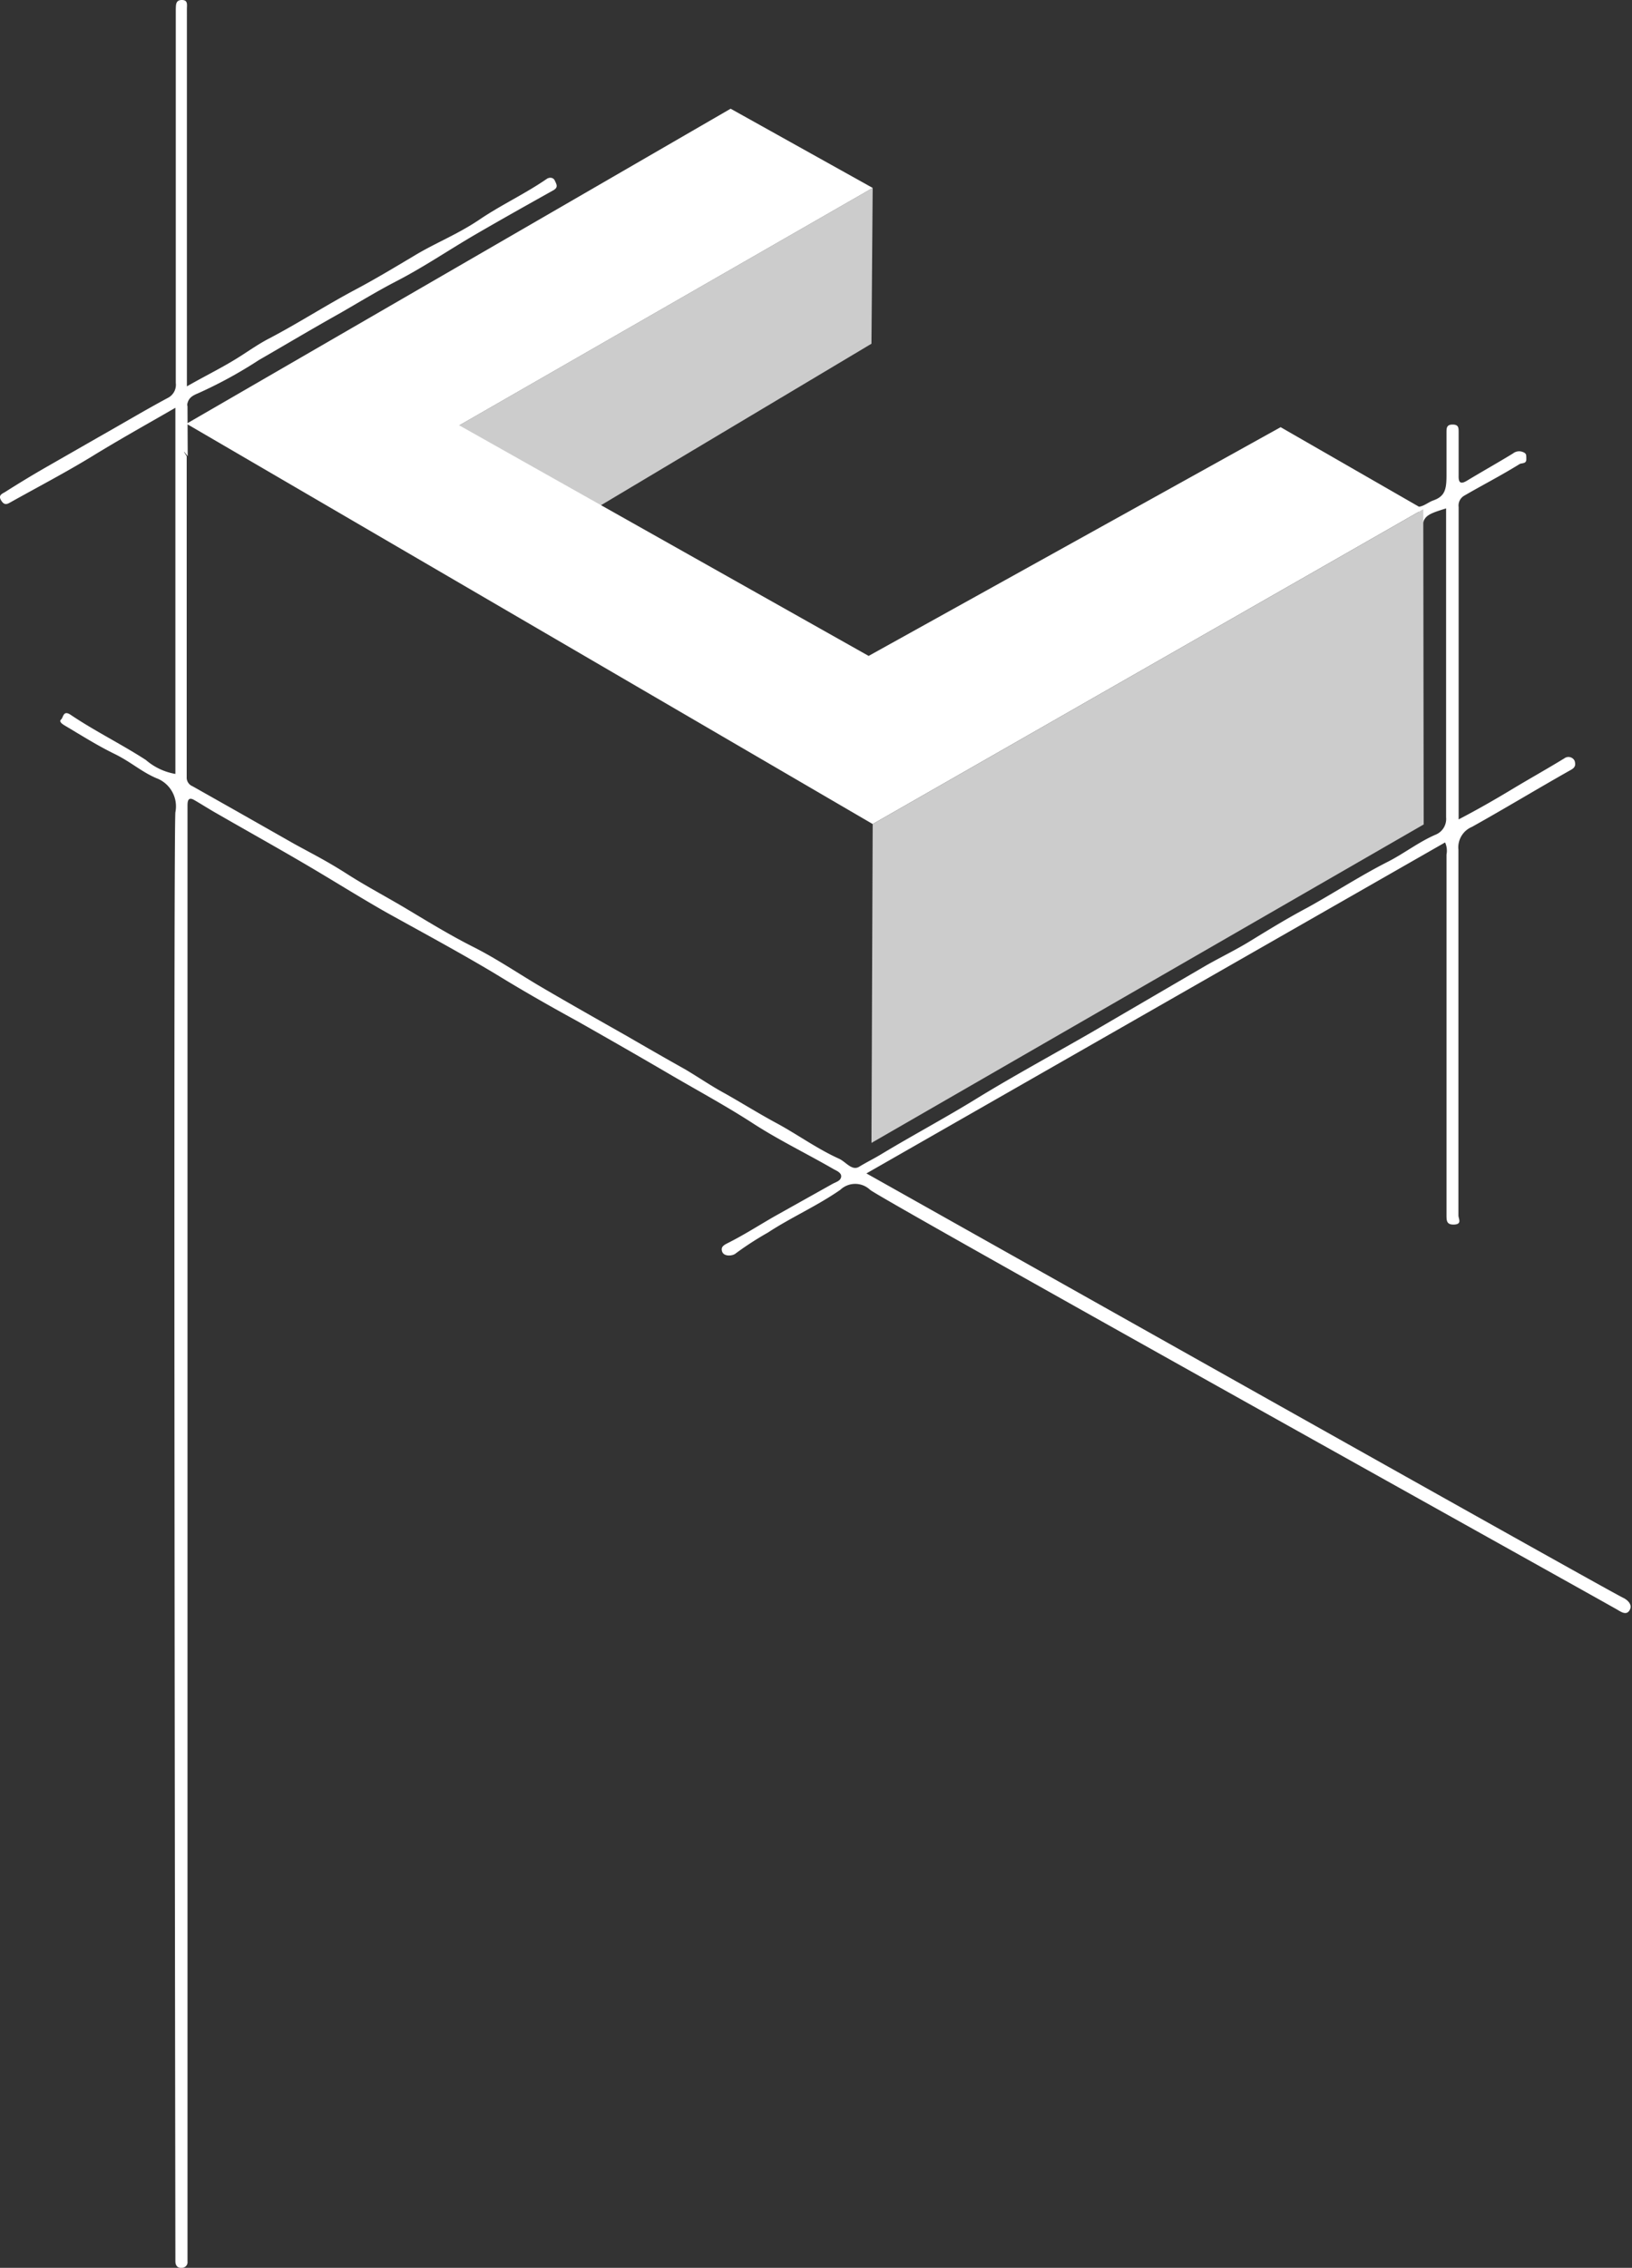
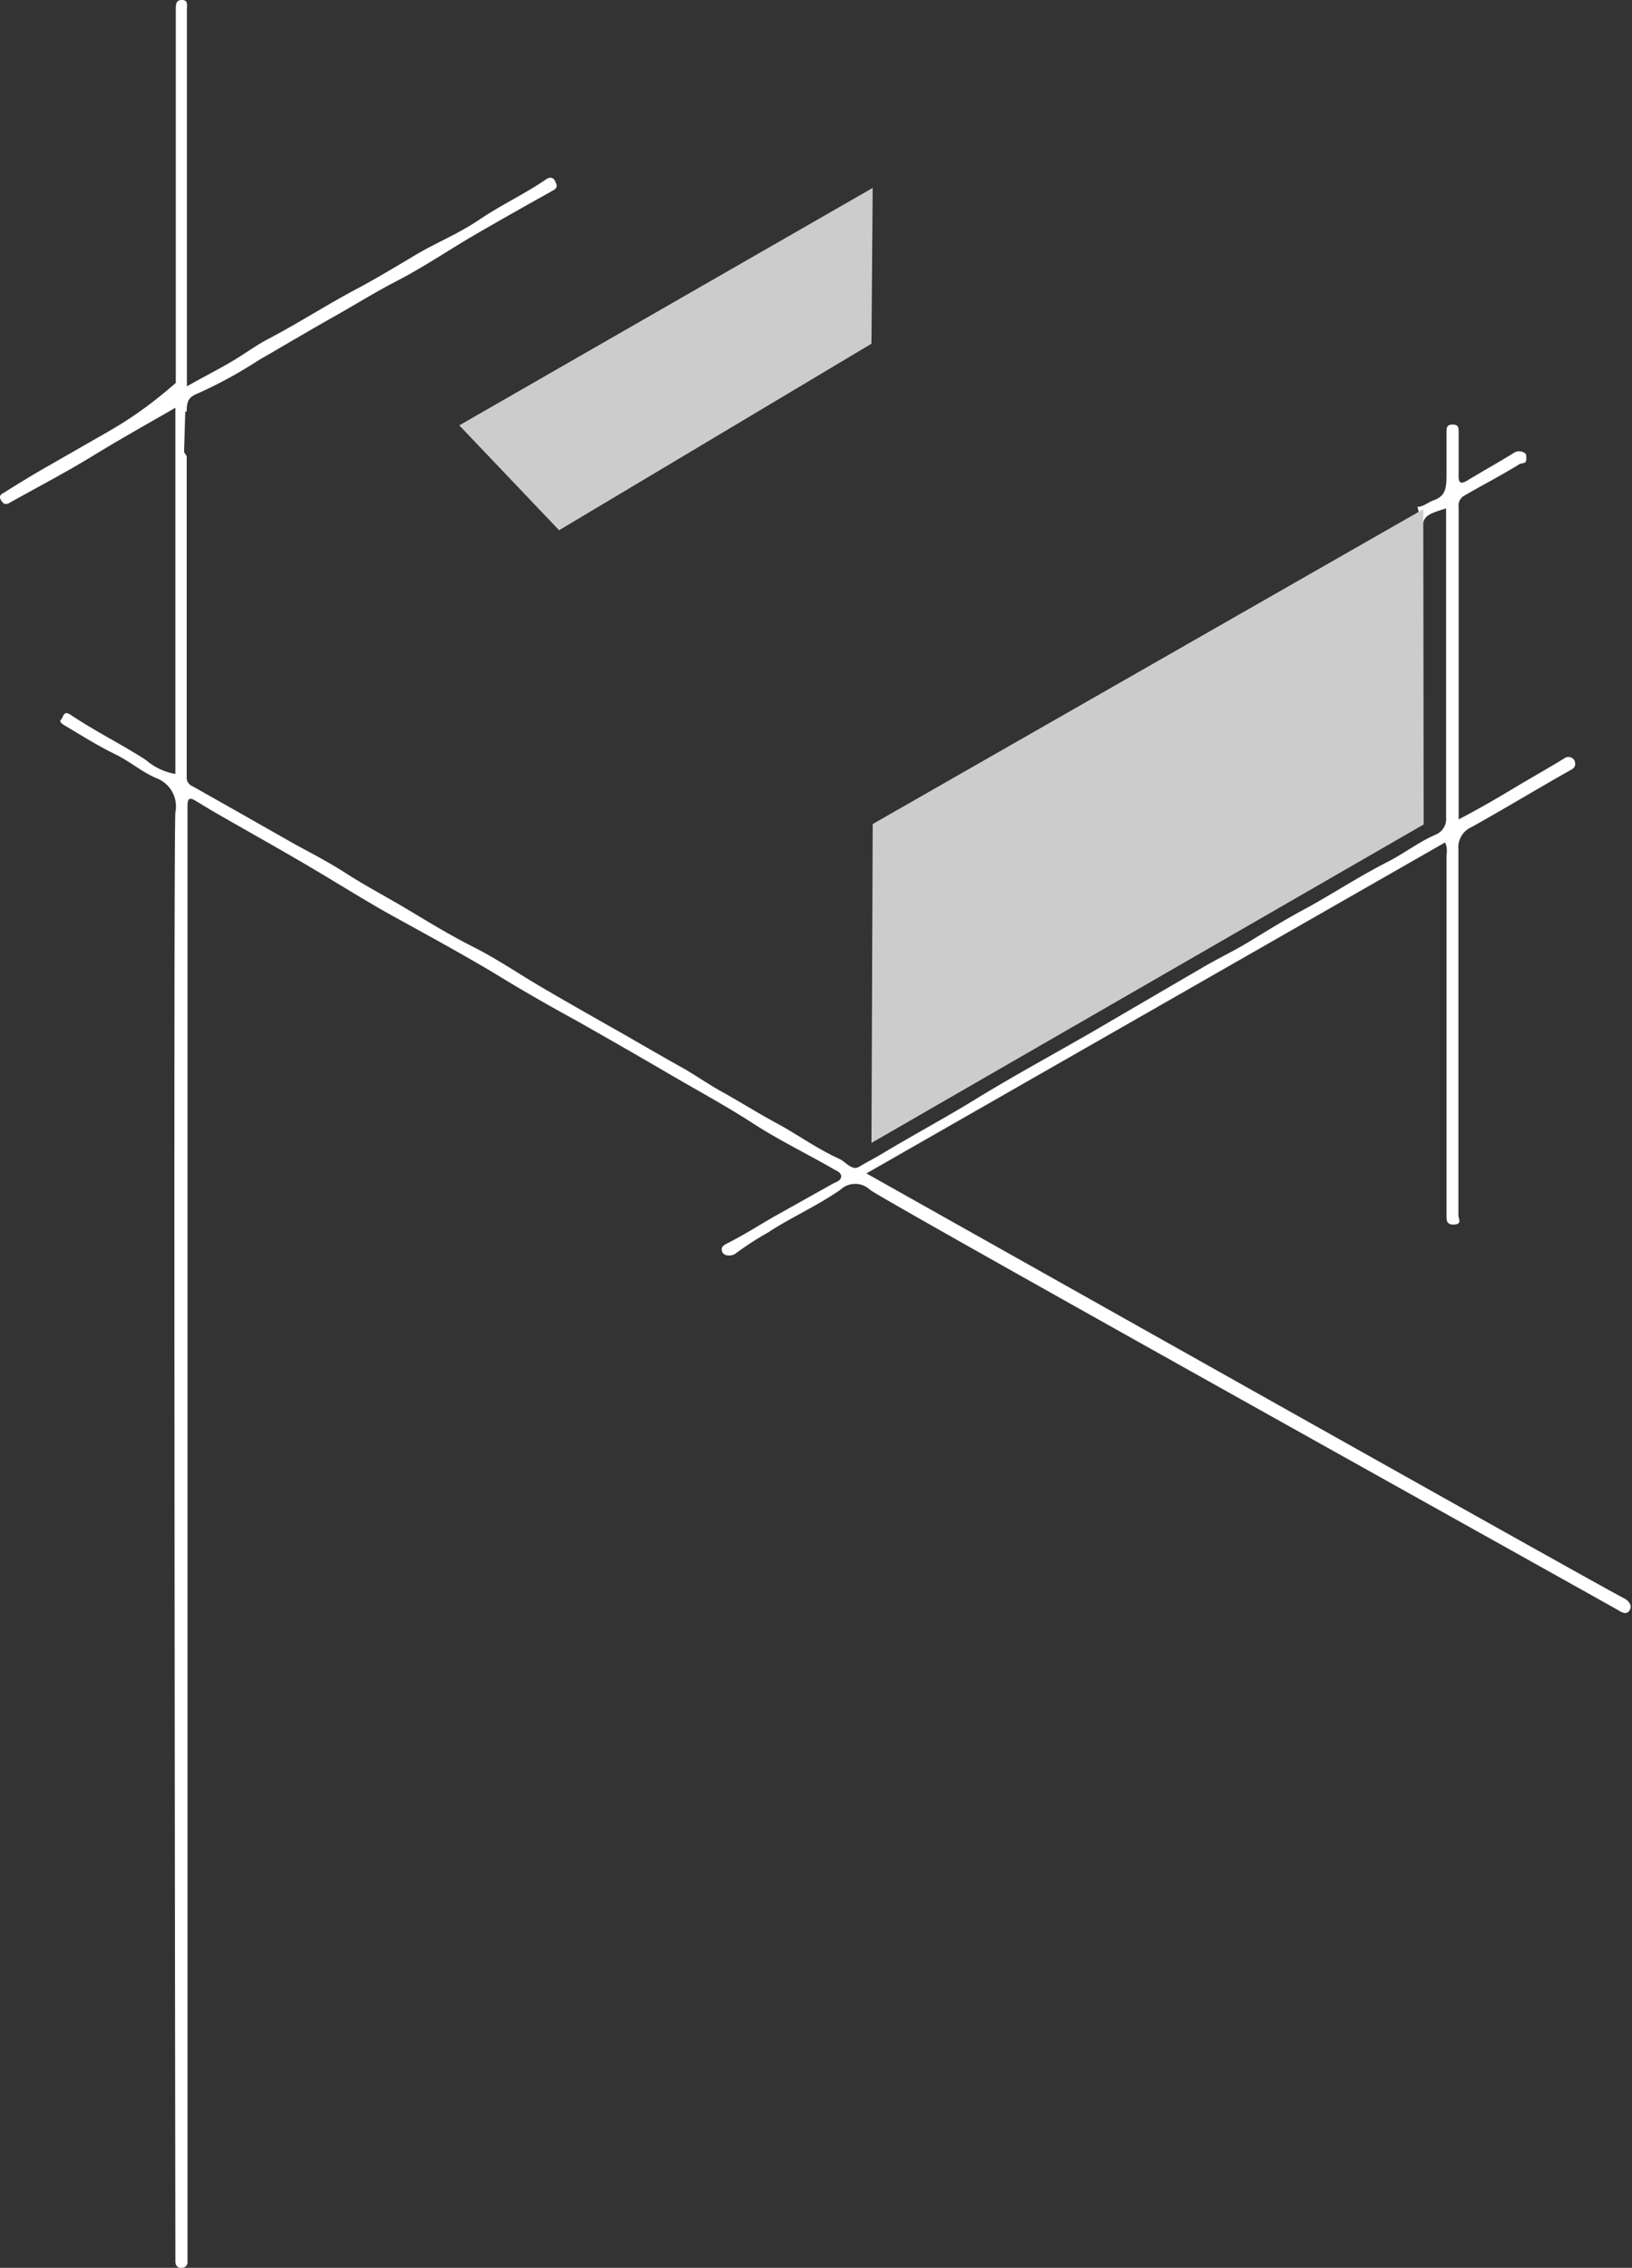
<svg xmlns="http://www.w3.org/2000/svg" viewBox="0 0 80.77 112.23">
  <rect x="0" y="0" width="80.77" height="112.23" fill="#333333" stroke="none" />
  <defs>
    <style>.cls-1{fill:#fff;}.cls-2{fill:#ccc;}</style>
  </defs>
  <g id="Layer_2" data-name="Layer 2">
    <g id="Layer_1-2" data-name="Layer 1">
-       <path class="cls-1" d="M77.93,37.65a.34.34,0,0,0-.51-.12c-.85.52-1.71,1-2.59,1.53s-1.7,1-2.64,1.49V25.09a.56.56,0,0,1,.26-.55c.91-.53,1.83-1,2.75-1.57.11-.07.34,0,.34-.24s0-.29-.17-.36a.49.49,0,0,0-.49.07c-.75.46-1.52.89-2.28,1.35-.32.19-.42.09-.41-.25,0-.72,0-1.43,0-2.15,0-.22,0-.38-.3-.38s-.3.18-.3.39c0,.69,0,1.39,0,2.09s-.06,1.06-.64,1.27c-.27.09-.51.33-.8.32a3.91,3.91,0,0,1,.14.76l.09.73c0-1,.08-1.07,1.19-1.41v7.77c0,2.51,0,5,0,7.52a.84.84,0,0,1-.53.86c-.85.37-1.58.95-2.4,1.36-1.35.69-2.62,1.52-3.94,2.25-1,.53-1.91,1.09-2.84,1.66-.7.43-1.45.79-2.17,1.2L54,51.1c-1.84,1.06-3.7,2.07-5.51,3.17-1.61,1-3.25,1.87-4.86,2.84-.36.22-.75.41-1.11.63s-.66-.25-1-.4c-1.06-.48-2-1.16-3-1.71-.88-.47-1.73-1-2.61-1.5-.69-.37-1.34-.82-2-1.21-1-.56-1.92-1.09-2.87-1.64-1.41-.8-2.81-1.59-4.21-2.41-1.13-.66-2.22-1.41-3.39-2S21.23,45.64,20.16,45s-2-1.12-3-1.76-1.73-1-2.6-1.48l-2.8-1.59L9.53,38.91a.46.46,0,0,1-.29-.45q0-7.93,0-15.88l-.13-.21.06-2,.07,0c0-.58.13-.73.57-.91a21.87,21.87,0,0,0,3-1.64c1.32-.76,2.64-1.55,4-2.31.94-.54,1.87-1.11,2.84-1.61,1.35-.7,2.61-1.56,3.92-2.32s2.54-1.45,3.81-2.16c.27-.15.16-.3.08-.48s-.29-.17-.41-.08c-1.06.73-2.23,1.27-3.31,2S21.6,12,20.56,12.62s-2,1.2-3.06,1.76c-1.4.75-2.75,1.62-4.16,2.36-.47.24-.92.55-1.37.84-.86.56-1.78,1-2.72,1.54V.44C9.25.23,9.31,0,9,0s-.29.24-.3.45V.8c0,2.91,0,15.24,0,18.15a.73.73,0,0,1-.41.75C7.12,20.33,6,21,4.9,21.62L2.16,23.19c-.64.37-1.28.76-1.91,1.16-.13.08-.36.15-.19.42s.31.17.49.07c1.36-.76,2.74-1.48,4.06-2.29S7.26,21,8.68,20.18V38.3a3,3,0,0,1-1.46-.69C6,36.82,4.69,36.18,3.49,35.37c-.37-.24-.35.14-.47.24s.08.23.16.28c.81.48,1.63,1,2.47,1.41s1.34.89,2.09,1.21a1.49,1.49,0,0,1,.94,1.69c-.11,1.25,0,70.08,0,71.34v.36c0,.21.1.35.32.33a.28.28,0,0,0,.28-.32v-72c0-.21,0-.51.33-.32s.72.44,1.09.65c1.46.84,2.93,1.66,4.38,2.51s2.65,1.61,4,2.38c1.8,1,3.66,2,5.43,3.06,1.3.8,2.63,1.56,4,2.31,1.59.9,3.18,1.81,4.75,2.73,1.34.78,2.72,1.53,4,2.36s2.65,1.49,4,2.27c.12.07.4.17.37.38s-.28.26-.45.36l-2.84,1.59c-.75.43-1.48.9-2.25,1.29-.23.12-.44.2-.35.46s.52.22.67.09A15.6,15.6,0,0,1,38,61c1.16-.76,2.44-1.32,3.59-2.12a1.07,1.07,0,0,1,1.47,0c.44.41,36.5,20.49,37,20.79.2.12.45.28.6,0s-.14-.51-.33-.6c-.67-.3-36.71-20.59-37.45-21L71.52,41.69a1,1,0,0,1,.07.6c0,1.31,0,16.53,0,17.84,0,.28,0,.49.39.47s.2-.29.2-.45c0-1.4,0-16.7,0-18.09a1.1,1.1,0,0,1,.67-1.14c1.63-.91,3.23-1.88,4.86-2.8C77.94,38,78,37.89,77.93,37.65Z" />
+       <path class="cls-1" d="M77.93,37.65a.34.34,0,0,0-.51-.12c-.85.52-1.71,1-2.59,1.53s-1.7,1-2.64,1.49V25.09a.56.56,0,0,1,.26-.55c.91-.53,1.83-1,2.75-1.57.11-.07.34,0,.34-.24s0-.29-.17-.36a.49.49,0,0,0-.49.07c-.75.46-1.52.89-2.28,1.35-.32.19-.42.09-.41-.25,0-.72,0-1.43,0-2.15,0-.22,0-.38-.3-.38s-.3.18-.3.39c0,.69,0,1.39,0,2.09s-.06,1.06-.64,1.27c-.27.09-.51.33-.8.32a3.91,3.91,0,0,1,.14.76l.09.73c0-1,.08-1.07,1.19-1.41v7.77c0,2.51,0,5,0,7.52a.84.84,0,0,1-.53.86c-.85.37-1.58.95-2.4,1.36-1.35.69-2.62,1.52-3.94,2.25-1,.53-1.91,1.09-2.84,1.66-.7.43-1.45.79-2.17,1.2L54,51.1c-1.84,1.06-3.7,2.07-5.51,3.17-1.61,1-3.25,1.87-4.86,2.84-.36.22-.75.41-1.11.63s-.66-.25-1-.4c-1.06-.48-2-1.16-3-1.71-.88-.47-1.73-1-2.61-1.5-.69-.37-1.34-.82-2-1.21-1-.56-1.92-1.09-2.87-1.64-1.41-.8-2.81-1.59-4.21-2.41-1.13-.66-2.22-1.41-3.39-2S21.23,45.64,20.16,45s-2-1.12-3-1.76-1.73-1-2.6-1.48l-2.8-1.59L9.53,38.91a.46.46,0,0,1-.29-.45q0-7.93,0-15.88l-.13-.21.06-2,.07,0c0-.58.13-.73.57-.91a21.87,21.87,0,0,0,3-1.64c1.32-.76,2.64-1.55,4-2.31.94-.54,1.87-1.11,2.84-1.61,1.35-.7,2.61-1.56,3.92-2.32s2.54-1.45,3.81-2.16c.27-.15.16-.3.08-.48s-.29-.17-.41-.08c-1.06.73-2.23,1.27-3.31,2S21.6,12,20.56,12.62s-2,1.2-3.06,1.76c-1.4.75-2.75,1.62-4.16,2.36-.47.24-.92.55-1.37.84-.86.56-1.78,1-2.72,1.54V.44C9.25.23,9.31,0,9,0s-.29.24-.3.45V.8c0,2.91,0,15.24,0,18.15C7.12,20.33,6,21,4.9,21.62L2.16,23.19c-.64.37-1.28.76-1.91,1.16-.13.08-.36.15-.19.42s.31.17.49.07c1.36-.76,2.74-1.48,4.06-2.29S7.26,21,8.68,20.18V38.3a3,3,0,0,1-1.46-.69C6,36.82,4.69,36.18,3.49,35.37c-.37-.24-.35.14-.47.24s.08.23.16.28c.81.48,1.63,1,2.47,1.41s1.34.89,2.09,1.21a1.49,1.49,0,0,1,.94,1.69c-.11,1.25,0,70.08,0,71.34v.36c0,.21.1.35.32.33a.28.28,0,0,0,.28-.32v-72c0-.21,0-.51.33-.32s.72.44,1.09.65c1.46.84,2.93,1.66,4.38,2.51s2.65,1.61,4,2.38c1.8,1,3.66,2,5.43,3.06,1.3.8,2.63,1.56,4,2.31,1.59.9,3.18,1.81,4.75,2.73,1.34.78,2.72,1.53,4,2.36s2.65,1.49,4,2.27c.12.07.4.17.37.38s-.28.26-.45.36l-2.84,1.59c-.75.43-1.48.9-2.25,1.29-.23.12-.44.2-.35.46s.52.22.67.09A15.6,15.6,0,0,1,38,61c1.16-.76,2.44-1.32,3.59-2.12a1.07,1.07,0,0,1,1.47,0c.44.41,36.5,20.49,37,20.79.2.12.45.28.6,0s-.14-.51-.33-.6c-.67-.3-36.71-20.59-37.45-21L71.52,41.69a1,1,0,0,1,.07.6c0,1.31,0,16.53,0,17.84,0,.28,0,.49.39.47s.2-.29.2-.45c0-1.4,0-16.7,0-18.09a1.1,1.1,0,0,1,.67-1.14c1.63-.91,3.23-1.88,4.86-2.8C77.94,38,78,37.89,77.93,37.65Z" />
      <polygon class="cls-2" points="43.13 17.01 27.67 26.24 22.73 21.05 43.19 9.3 43.13 17.01" />
-       <polygon class="cls-1" points="36.16 5.38 9.23 20.97 43.19 40.78 70.44 25.2 63.38 21.14 42.99 32.46 22.73 21.05 43.19 9.3 36.16 5.38" />
      <polygon class="cls-2" points="43.19 40.78 43.13 56.56 70.46 40.8 70.44 25.2 43.19 40.78" />
-       <polygon class="cls-1" points="9.28 20.1 9.29 22.57 8.93 22.14 9.15 19.78 9.28 20.1" />
    </g>
  </g>
</svg>